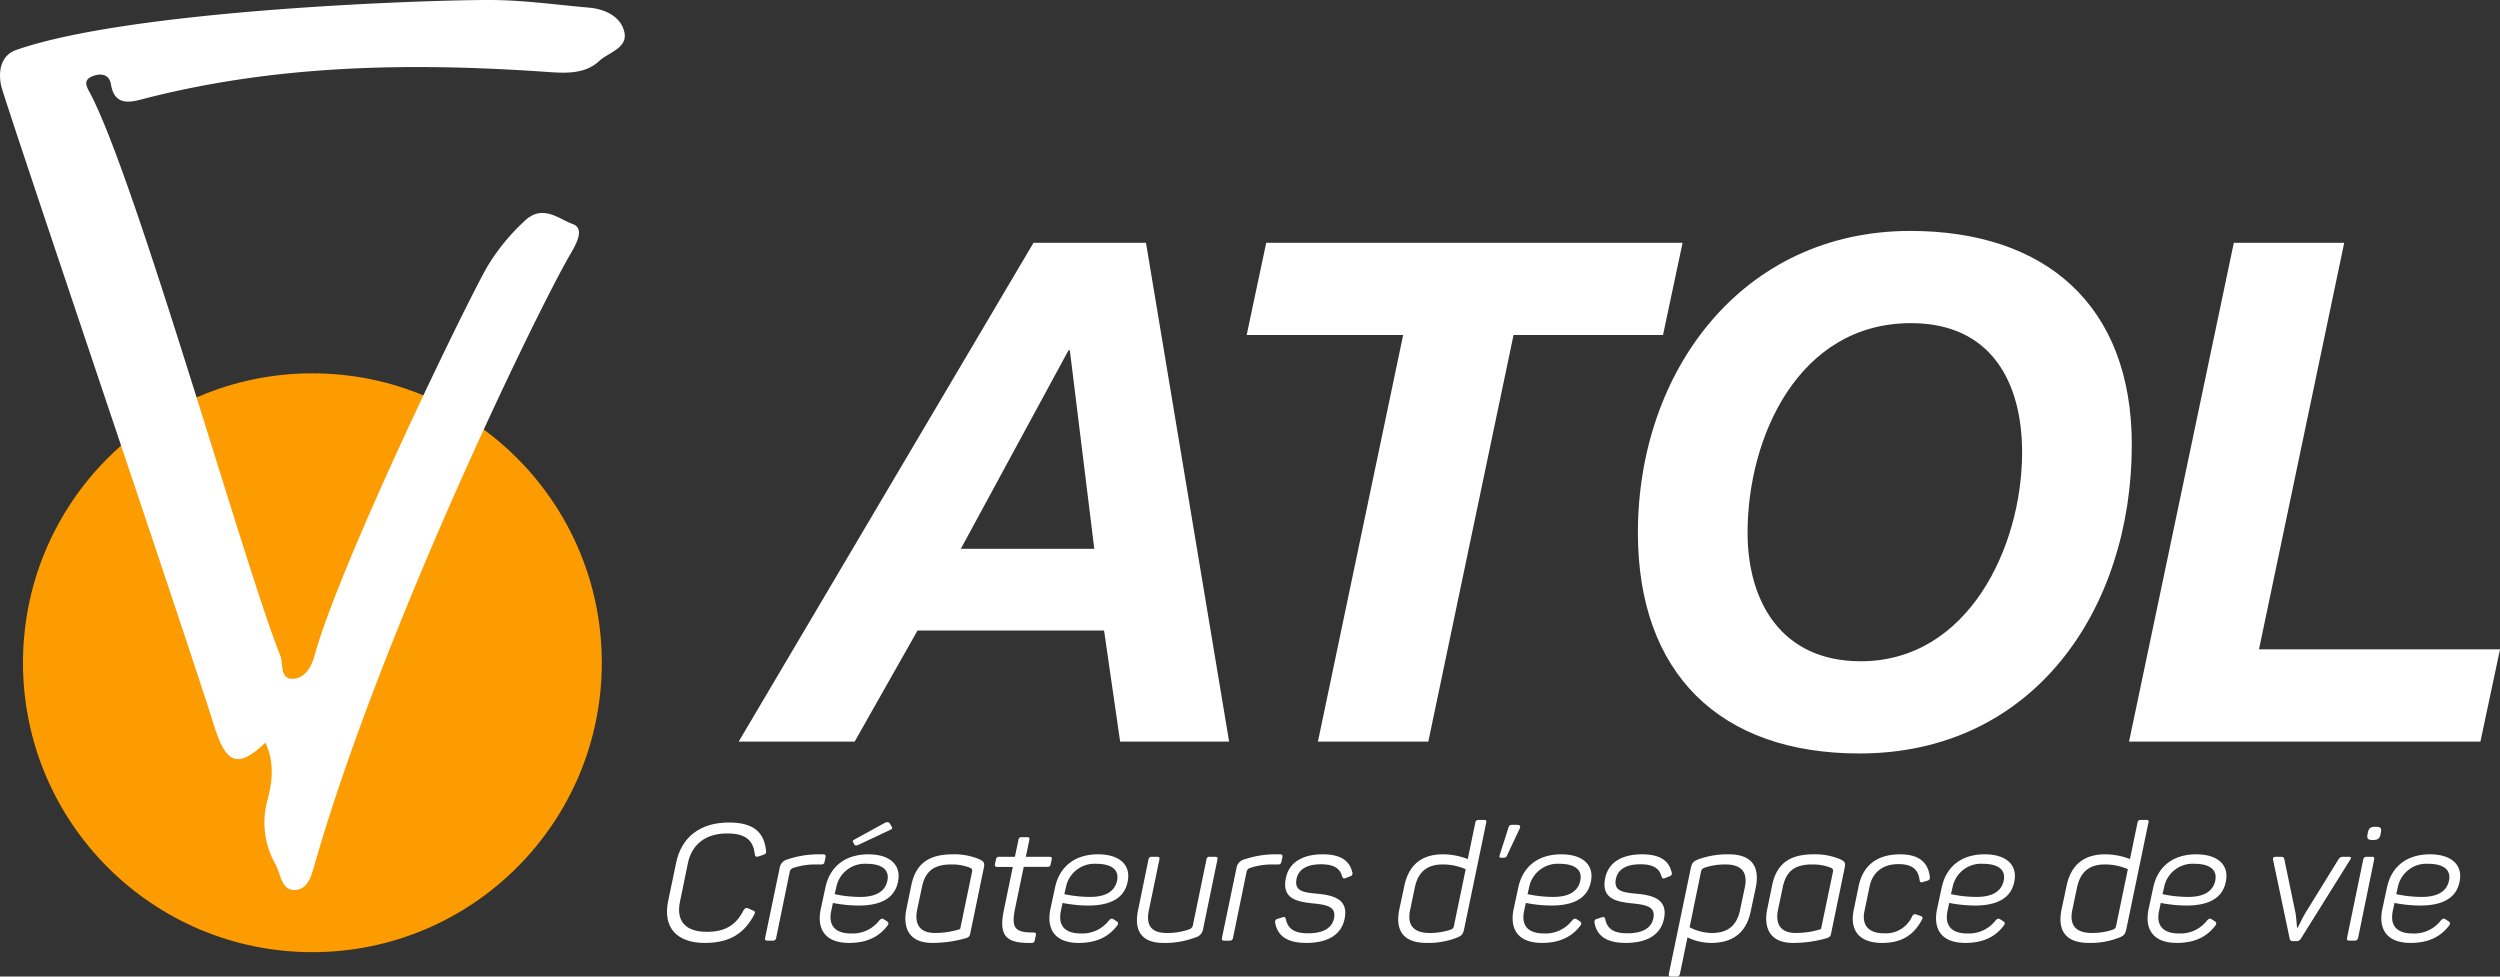
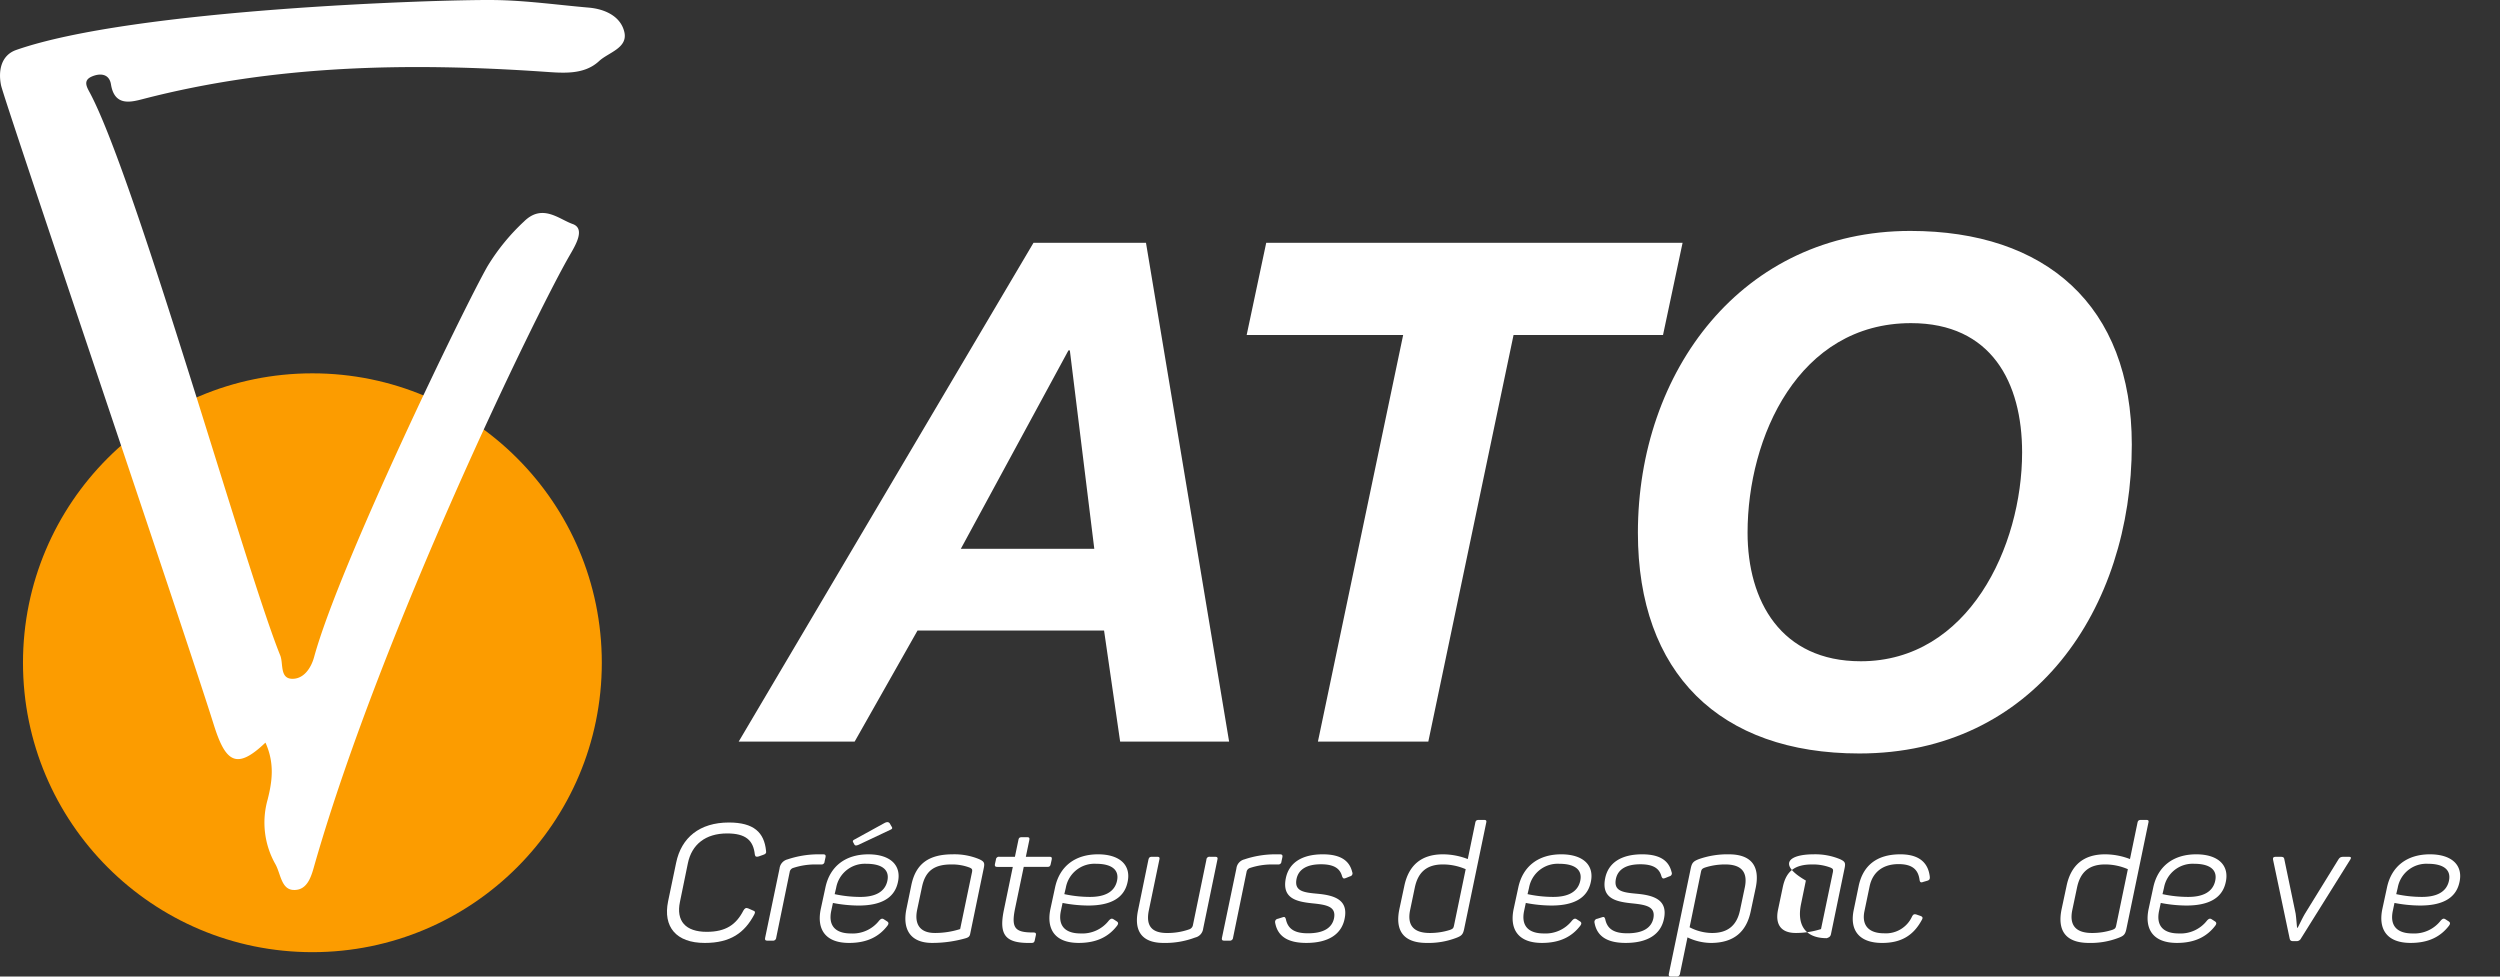
<svg xmlns="http://www.w3.org/2000/svg" width="577.028" height="225.398" viewBox="0 0 577.028 225.398">
  <rect x="0" y="0" width="577.028" height="225.398" fill="#333333" stroke="none" />
  <g id="logo-atol-blanc" transform="translate(-1256.486 -675.5)">
    <circle id="Ellipse_61" data-name="Ellipse 61" cx="66.799" cy="66.799" r="66.799" transform="translate(1261.791 761.671)" fill="#fc9c00" />
    <path id="Tracé_2523" data-name="Tracé 2523" d="M447.571,178.8h25.96l19.187,115.127H467.566l-3.711-25.637h-43.05l-14.513,25.637H379.527ZM430.8,249.428h30.8l-5.642-45.792h-.323Z" transform="translate(1047.46 552.737)" fill="#fff" />
    <path id="Tracé_2524" data-name="Tracé 2524" d="M458.14,200.088H422.021l4.514-21.283h96.1l-4.516,21.283h-34.5l-19.672,93.844H438.468Z" transform="translate(1122.209 552.737)" fill="#fff" />
    <path id="Tracé_2525" data-name="Tracé 2525" d="M517.634,177.811c31.119,0,51.114,17.092,51.114,49.34,0,37.893-22.575,71.269-62.884,71.269-32.248,0-51.114-18.541-51.114-50.954C454.75,210.222,478.776,177.811,517.634,177.811Zm-11.45,99.326c24.831,0,37.247-26.445,37.247-48.212,0-16.124-7.094-29.831-25.637-29.831-25.96,0-37.73,26.283-37.73,48.372C480.064,263.27,487.8,277.137,506.184,277.137Z" transform="translate(1179.781 550.989)" fill="#fff" />
-     <path id="Tracé_2526" data-name="Tracé 2526" d="M520.021,178.8H545.5l-19.672,93.841h55.628l-4.517,21.286h-81.1Z" transform="translate(1252.057 552.737)" fill="#fff" />
    <path id="Tracé_2527" data-name="Tracé 2527" d="M387.823,227.3c5.761,0,8.136,2.3,8.567,6.514.1.527-.061.753-.632.941l-1.065.378c-.568.149-.792.075-.891-.452-.348-3.275-2.1-4.859-6.393-4.859-5.005,0-8.175,2.563-9.061,6.892l-1.824,8.89c-.927,4.406,1.253,6.928,6.183,6.928,4.4,0,6.787-1.655,8.47-4.933.32-.527.588-.679,1.07-.488l1.112.488c.524.152.59.417.312.944-2.24,4.216-5.477,6.553-11.422,6.553-6.622,0-9.67-3.73-8.465-9.6l1.854-8.89C376.839,230.766,381.088,227.3,387.823,227.3Z" transform="translate(1036.905 638.044)" fill="#fff" />
    <path id="Tracé_2528" data-name="Tracé 2528" d="M395.116,229.962c.527,0,.67.188.577.679l-.218.982a.69.69,0,0,1-.811.676h-1.242a16.187,16.187,0,0,0-5.143.792,1.171,1.171,0,0,0-.861.979l-3.107,15.139a.736.736,0,0,1-.85.679H382.3c-.488,0-.632-.152-.541-.679l3.322-15.969a2.45,2.45,0,0,1,1.835-2.108,22.461,22.461,0,0,1,7.038-1.17Z" transform="translate(1051.333 642.725)" fill="#fff" />
    <path id="Tracé_2529" data-name="Tracé 2529" d="M397.523,234.7c5.082,0,7.825,2.563,6.757,6.7-.866,3.5-4,5.121-9.008,5.121a31.636,31.636,0,0,1-5.927-.6l-.4,1.884c-.665,3.272.855,5.159,4.58,5.159a7.723,7.723,0,0,0,6.495-2.974c.428-.453.7-.566,1.137-.265l.7.452c.406.262.395.6,0,1.09-1.8,2.3-4.45,3.882-8.779,3.882-5.645,0-7.5-3.316-6.528-7.872l1.057-4.9C388.63,237.487,392.22,234.7,397.523,234.7Zm-.444,2.185a6.713,6.713,0,0,0-6.986,5.537l-.345,1.468a28.11,28.11,0,0,0,5.962.64c3.349,0,5.493-1.128,6.13-3.427C402.6,238.353,400.768,236.883,397.079,236.883Zm5.375-9.339.392.679c.29.414.245.6-.29.828l-7.333,3.465c-.494.188-.72.188-.9-.039l-.248-.452c-.218-.375-.174-.524.248-.75l6.854-3.766C401.67,227.242,402.128,227.129,402.453,227.543Z" transform="translate(1059.389 637.99)" fill="#fff" />
    <path id="Tracé_2530" data-name="Tracé 2530" d="M404.4,229.962a14.9,14.9,0,0,1,6.136,1.131c1.109.53,1.291.828,1.026,2.072l-3.151,15.252c-.13.527-.4.715-.968.9a27.928,27.928,0,0,1-7.789,1.093c-5.157,0-6.9-3.278-5.924-7.91l1.109-5.386C395.859,232.109,398.9,229.962,404.4,229.962Zm-.3,2.337c-3.915,0-5.993,1.432-6.787,5.159l-1.106,5.234c-.706,3.314.546,5.424,4.083,5.424a19.118,19.118,0,0,0,5.824-.9l2.745-13.177c.1-.6.025-.756-.571-1.021A11.336,11.336,0,0,0,404.1,232.3Z" transform="translate(1071.984 642.725)" fill="#fff" />
    <path id="Tracé_2531" data-name="Tracé 2531" d="M408.908,229.208l-.8,3.841h5.422c.527,0,.635.152.541.679l-.218.979c-.091.488-.281.679-.773.679h-5.457l-2.039,9.792c-.891,4.481.174,5.347,4.274,5.347.527,0,.673.188.543.715l-.221,1.018c-.091.527-.284.679-.811.679-5.838.113-7.59-1.622-6.31-7.684l2.042-9.866h-3.573c-.491,0-.637-.19-.546-.679l.218-.979a.691.691,0,0,1,.811-.679h3.576l.8-3.841c.091-.527.284-.679.811-.679h1.167C408.891,228.529,409,228.681,408.908,229.208Z" transform="translate(1085.154 640.204)" fill="#fff" />
    <path id="Tracé_2532" data-name="Tracé 2532" d="M416.735,229.962c5.082,0,7.825,2.563,6.757,6.7-.866,3.5-4,5.121-9.008,5.121a31.636,31.636,0,0,1-5.927-.6l-.4,1.884c-.665,3.272.855,5.159,4.58,5.159a7.723,7.723,0,0,0,6.495-2.974c.428-.453.7-.566,1.137-.265l.7.452c.406.262.395.6,0,1.09-1.8,2.3-4.45,3.882-8.777,3.882-5.648,0-7.5-3.316-6.531-7.872l1.057-4.9C407.843,232.751,411.432,229.962,416.735,229.962Zm-.444,2.185a6.713,6.713,0,0,0-6.986,5.537l-.345,1.468a28.091,28.091,0,0,0,5.962.64c3.349,0,5.493-1.128,6.13-3.427C421.814,233.618,419.98,232.147,416.291,232.147Z" transform="translate(1093.183 642.725)" fill="#fff" />
    <path id="Tracé_2533" data-name="Tracé 2533" d="M431.417,230.846l-3.283,15.892a2.393,2.393,0,0,1-1.871,2.072A19.472,19.472,0,0,1,419,250.054c-5.157,0-6.873-2.9-5.9-7.532l2.395-11.676c.13-.527.323-.679.85-.679h1.167c.488,0,.635.152.505.679L415.58,242.6c-.673,3.385.555,5.159,4.2,5.159a15.036,15.036,0,0,0,5.1-.831,1.283,1.283,0,0,0,.9-1.054l3.1-15.026a.689.689,0,0,1,.811-.679h1.164C431.362,230.167,431.547,230.319,431.417,230.846Z" transform="translate(1106.059 643.086)" fill="#fff" />
    <path id="Tracé_2534" data-name="Tracé 2534" d="M433.334,229.962c.53,0,.67.188.579.679l-.215.982a.693.693,0,0,1-.814.676h-1.242a16.188,16.188,0,0,0-5.143.792,1.162,1.162,0,0,0-.861.979l-3.109,15.139a.735.735,0,0,1-.847.679h-1.167c-.488,0-.635-.152-.544-.679L423.3,233.24a2.442,2.442,0,0,1,1.835-2.108,22.441,22.441,0,0,1,7.036-1.17Z" transform="translate(1118.56 642.725)" fill="#fff" />
    <path id="Tracé_2535" data-name="Tracé 2535" d="M435.405,229.962c4.329,0,6.2,1.622,6.8,4.108a.694.694,0,0,1-.516.977l-.919.375c-.571.226-.681.113-.894-.339-.433-1.653-1.6-2.823-4.878-2.823s-5.151,1.17-5.634,3.314c-.621,2.977,1.705,3.2,4.969,3.5,3.907.375,7.03,1.468,6.106,5.8-.712,3.465-3.639,5.537-8.832,5.537-4.141,0-6.616-1.432-7.193-4.671a.736.736,0,0,1,.629-.9l1.068-.339c.494-.152.6-.077.775.414.488,2.447,2.271,3.275,5.093,3.275,3.614,0,5.535-1.244,6.017-3.427.533-2.676-1.523-3.129-4.748-3.465-3.714-.375-7.345-1.018-6.368-5.838C427.589,232,430.475,229.962,435.405,229.962Z" transform="translate(1126.391 642.725)" fill="#fff" />
    <path id="Tracé_2536" data-name="Tracé 2536" d="M445.024,235.026a16.091,16.091,0,0,1,5.722,1.093l1.73-8.36c.094-.527.323-.676.85-.676h1.164c.491,0,.64.149.508.676l-5.1,24.556c-.262,1.206-.577,1.542-1.909,2.033a17.986,17.986,0,0,1-6.7,1.131c-5.457,0-7.323-2.9-6.346-7.723l1.148-5.386C437.078,237.589,439.981,235.026,445.024,235.026Zm-.036,2.337c-3.689,0-5.7,1.771-6.453,5.273l-1.1,5.273c-.709,3.463.775,5.273,4.539,5.273a15.16,15.16,0,0,0,4.69-.717c.687-.262.767-.414.9-.979l2.7-13.028A13.159,13.159,0,0,0,444.989,237.363Z" transform="translate(1144.518 637.661)" fill="#fff" />
-     <path id="Tracé_2537" data-name="Tracé 2537" d="M444.121,235.1h-.488c-.453,0-.524-.113-.436-.527l2-6.252c.168-.676.364-.828,1-.828h.979c.712,0,.93.265.69.828l-2.867,6.1C444.805,234.911,444.651,235.1,444.121,235.1Z" transform="translate(1159.401 638.38)" fill="#fff" />
    <path id="Tracé_2538" data-name="Tracé 2538" d="M455.485,229.962c5.082,0,7.825,2.563,6.757,6.7-.866,3.5-4,5.121-9.008,5.121a31.634,31.634,0,0,1-5.926-.6l-.4,1.884c-.665,3.272.855,5.159,4.58,5.159a7.717,7.717,0,0,0,6.492-2.974c.428-.453.7-.566,1.137-.265l.7.452c.406.262.395.6,0,1.09-1.8,2.3-4.45,3.882-8.779,3.882-5.645,0-7.5-3.316-6.525-7.872l1.057-4.9C446.6,232.751,450.182,229.962,455.485,229.962Zm-.441,2.185a6.716,6.716,0,0,0-6.989,5.537l-.345,1.468a28.116,28.116,0,0,0,5.965.64c3.349,0,5.491-1.128,6.128-3.427C460.564,233.618,458.732,232.147,455.044,232.147Z" transform="translate(1161.35 642.725)" fill="#fff" />
    <path id="Tracé_2539" data-name="Tracé 2539" d="M462.12,229.962c4.329,0,6.2,1.622,6.8,4.108a.694.694,0,0,1-.519.977l-.916.375c-.571.226-.682.113-.894-.339-.433-1.653-1.6-2.823-4.878-2.823s-5.154,1.17-5.634,3.314c-.624,2.977,1.705,3.2,4.969,3.5,3.9.375,7.03,1.468,6.106,5.8-.715,3.465-3.636,5.537-8.832,5.537-4.141,0-6.616-1.432-7.19-4.671a.732.732,0,0,1,.626-.9l1.068-.339c.494-.152.6-.077.775.414.488,2.447,2.268,3.275,5.093,3.275,3.612,0,5.532-1.244,6.015-3.427.535-2.676-1.52-3.129-4.745-3.465-3.714-.375-7.345-1.018-6.368-5.838C454.3,232,457.19,229.962,462.12,229.962Z" transform="translate(1173.387 642.725)" fill="#fff" />
    <path id="Tracé_2540" data-name="Tracé 2540" d="M471.172,229.962c5.347,0,7.212,2.864,6.235,7.684l-1.151,5.424c-.979,4.781-3.918,7.345-9.226,7.345a12.751,12.751,0,0,1-5.38-1.283l-1.727,8.36a.74.74,0,0,1-.853.681H457.9c-.524,0-.632-.152-.541-.681l5.052-24.327c.265-1.244.618-1.62,1.912-2.111A19.9,19.9,0,0,1,471.172,229.962Zm-.786,2.337a15.106,15.106,0,0,0-4.693.715c-.684.265-.8.417-.933,1.021L462.138,246.8a11.4,11.4,0,0,0,5.19,1.319c3.728,0,5.742-1.849,6.451-5.273l1.109-5.273C475.6,234.109,474.149,232.3,470.385,232.3Z" transform="translate(1184.326 642.725)" fill="#fff" />
-     <path id="Tracé_2541" data-name="Tracé 2541" d="M476.412,229.962a14.883,14.883,0,0,1,6.133,1.131c1.115.53,1.291.828,1.029,2.072l-3.151,15.252c-.13.527-.4.715-.971.9a27.889,27.889,0,0,1-7.786,1.093c-5.157,0-6.9-3.278-5.924-7.91l1.109-5.386C467.875,232.109,470.916,229.962,476.412,229.962Zm-.3,2.337c-3.915,0-5.99,1.432-6.787,5.159l-1.1,5.234c-.709,3.314.543,5.424,4.083,5.424a19.133,19.133,0,0,0,5.824-.9l2.748-13.177c.094-.6.022-.756-.574-1.021A11.352,11.352,0,0,0,476.111,232.3Z" transform="translate(1198.664 642.725)" fill="#fff" />
+     <path id="Tracé_2541" data-name="Tracé 2541" d="M476.412,229.962a14.883,14.883,0,0,1,6.133,1.131c1.115.53,1.291.828,1.029,2.072l-3.151,15.252c-.13.527-.4.715-.971.9c-5.157,0-6.9-3.278-5.924-7.91l1.109-5.386C467.875,232.109,470.916,229.962,476.412,229.962Zm-.3,2.337c-3.915,0-5.99,1.432-6.787,5.159l-1.1,5.234c-.709,3.314.543,5.424,4.083,5.424a19.133,19.133,0,0,0,5.824-.9l2.748-13.177c.094-.6.022-.756-.574-1.021A11.352,11.352,0,0,0,476.111,232.3Z" transform="translate(1198.664 642.725)" fill="#fff" />
    <path id="Tracé_2542" data-name="Tracé 2542" d="M483.7,229.962c4.591,0,6.442,2.147,6.8,5.121.061.566-.061.831-.593.982l-.911.265c-.574.226-.756.074-.852-.453-.3-2.334-1.617-3.656-4.853-3.656-3.725,0-6.009,1.962-6.674,5.124l-1.192,5.725c-.665,3.162.853,5.121,4.541,5.121a6.624,6.624,0,0,0,6.445-3.879c.281-.524.51-.6,1.029-.45l.969.337c.447.188.554.417.234.944-1.876,3.465-4.643,5.273-9.124,5.273-5.38,0-7.543-2.977-6.572-7.609l1.151-5.573C475.077,232.638,478.17,229.962,483.7,229.962Z" transform="translate(1211.399 642.725)" fill="#fff" />
-     <path id="Tracé_2543" data-name="Tracé 2543" d="M490.906,229.962c5.082,0,7.825,2.563,6.757,6.7-.866,3.5-4,5.121-9.008,5.121a31.664,31.664,0,0,1-5.929-.6l-.395,1.884c-.668,3.272.853,5.159,4.58,5.159a7.717,7.717,0,0,0,6.492-2.974c.428-.453.7-.566,1.137-.265l.7.452c.406.262.395.6,0,1.09-1.8,2.3-4.45,3.882-8.776,3.882-5.648,0-7.5-3.316-6.528-7.872l1.057-4.9C482.016,232.751,485.6,229.962,490.906,229.962Zm-.441,2.185a6.714,6.714,0,0,0-6.989,5.537l-.345,1.468a28.117,28.117,0,0,0,5.965.64c3.349,0,5.49-1.128,6.13-3.427C495.985,233.618,494.153,232.147,490.464,232.147Z" transform="translate(1223.657 642.725)" fill="#fff" />
    <path id="Tracé_2544" data-name="Tracé 2544" d="M500.42,235.026a16.076,16.076,0,0,1,5.722,1.093l1.73-8.36c.1-.527.326-.676.85-.676h1.167c.491,0,.637.149.5.676L505.3,252.315c-.265,1.206-.577,1.542-1.912,2.033a17.97,17.97,0,0,1-6.693,1.131c-5.46,0-7.325-2.9-6.346-7.723l1.148-5.386C492.474,237.589,495.377,235.026,500.42,235.026Zm-.033,2.337c-3.689,0-5.7,1.771-6.451,5.273l-1.109,5.273c-.709,3.463.778,5.273,4.541,5.273a15.14,15.14,0,0,0,4.688-.717c.687-.262.767-.414.9-.979l2.7-13.028A13.159,13.159,0,0,0,500.387,237.363Z" transform="translate(1241.965 637.661)" fill="#fff" />
    <path id="Tracé_2545" data-name="Tracé 2545" d="M508.606,229.962c5.079,0,7.822,2.563,6.754,6.7-.866,3.5-4,5.121-9.008,5.121a31.634,31.634,0,0,1-5.926-.6l-.4,1.884c-.668,3.272.855,5.159,4.58,5.159a7.717,7.717,0,0,0,6.492-2.974c.428-.453.7-.566,1.137-.265l.7.452c.406.262.395.6,0,1.09-1.8,2.3-4.448,3.882-8.776,3.882-5.648,0-7.5-3.316-6.528-7.872l1.057-4.9C499.713,232.751,503.3,229.962,508.606,229.962Zm-.444,2.185a6.716,6.716,0,0,0-6.989,5.537l-.345,1.468a28.136,28.136,0,0,0,5.965.64c3.349,0,5.493-1.128,6.13-3.427C513.682,233.618,511.85,232.147,508.161,232.147Z" transform="translate(1254.787 642.725)" fill="#fff" />
    <path id="Tracé_2546" data-name="Tracé 2546" d="M525.649,230.92,514.353,249a1.132,1.132,0,0,1-1.109.643h-.679c-.527,0-.748-.152-.847-.643l-3.8-18.039c-.127-.64.061-.792.742-.792h.825c.792,0,.938.113,1.032.679l2.588,12.43c.185,1.319.254,2.784.348,3.275h.113c.276-.455.927-1.92,1.683-3.236l7.689-12.468c.359-.566.588-.679,1.377-.679h.941C525.9,230.167,526.041,230.319,525.649,230.92Z" transform="translate(1273.239 643.086)" fill="#fff" />
-     <path id="Tracé_2547" data-name="Tracé 2547" d="M520.341,235.263l-3.689,18c-.13.527-.32.679-.847.679h-1.167c-.53,0-.635-.152-.544-.679l3.725-18c.132-.527.323-.679.85-.679h1.167C520.325,234.584,520.474,234.736,520.341,235.263Zm1.553-6.216-.047.265c-.224,1.057-.61,1.4-1.7,1.4h-.188c-1.093,0-1.346-.339-1.123-1.4l.047-.265c.221-1.054.61-1.391,1.7-1.391h.19C521.861,227.656,522.112,227.993,521.895,229.047Z" transform="translate(1284.12 638.669)" fill="#fff" />
    <path id="Tracé_2548" data-name="Tracé 2548" d="M528.156,229.962c5.082,0,7.825,2.563,6.757,6.7-.866,3.5-4,5.121-9.008,5.121a31.664,31.664,0,0,1-5.929-.6l-.395,1.884c-.668,3.272.853,5.159,4.58,5.159a7.717,7.717,0,0,0,6.492-2.974c.428-.453.7-.566,1.137-.265l.7.452c.406.262.395.6,0,1.09-1.8,2.3-4.45,3.882-8.776,3.882-5.648,0-7.5-3.316-6.528-7.872l1.057-4.9C519.266,232.751,522.85,229.962,528.156,229.962Zm-.442,2.185a6.714,6.714,0,0,0-6.989,5.537l-.345,1.468a28.115,28.115,0,0,0,5.965.64c3.349,0,5.49-1.128,6.131-3.427C533.235,233.618,531.4,232.147,527.714,232.147Z" transform="translate(1289.182 642.725)" fill="#fff" />
    <path id="Tracé_2549" data-name="Tracé 2549" d="M390.442,357.711c-.753,2.616-1.54,6.351-4.986,6.194-2.806-.124-2.936-3.736-4.139-5.91a19.477,19.477,0,0,1-1.818-14.94c1.013-4.009,1.7-8.291-.5-13.161-6.7,6.415-9.218,4.528-11.944-4.18-6.622-21.154-48.374-144.091-49.083-147.538-.673-3.286-.036-6.917,3.512-8.156,27.135-9.475,97.731-11.66,110.188-11.522,7.323.08,14.637,1.12,21.951,1.752,3.783.328,7.37,2.028,8.211,5.623.872,3.711-3.689,4.724-5.83,6.721-3.507,3.264-8.418,2.745-12.863,2.442-31.1-2.124-62-1.578-92.445,6.324-2.8.726-6.534,1.694-7.35-3.38-.414-2.582-2.649-2.618-4.478-1.8-2.127.955-1,2.571-.259,3.981,10.738,20.511,35.859,109.984,43.808,129.626.734,1.815-.124,5.245,2.638,5.375s4.481-2.475,5.176-5.021c5.868-21.441,34.626-80.744,40.02-90.191a48.5,48.5,0,0,1,8.437-10.344c4.238-4.183,8.057-.521,11.2.585,3.057,1.073.618,4.994-.7,7.287C441.231,231.28,405.862,304.113,390.442,357.711Z" transform="translate(938.756 517.007)" fill="#fff" />
  </g>
</svg>